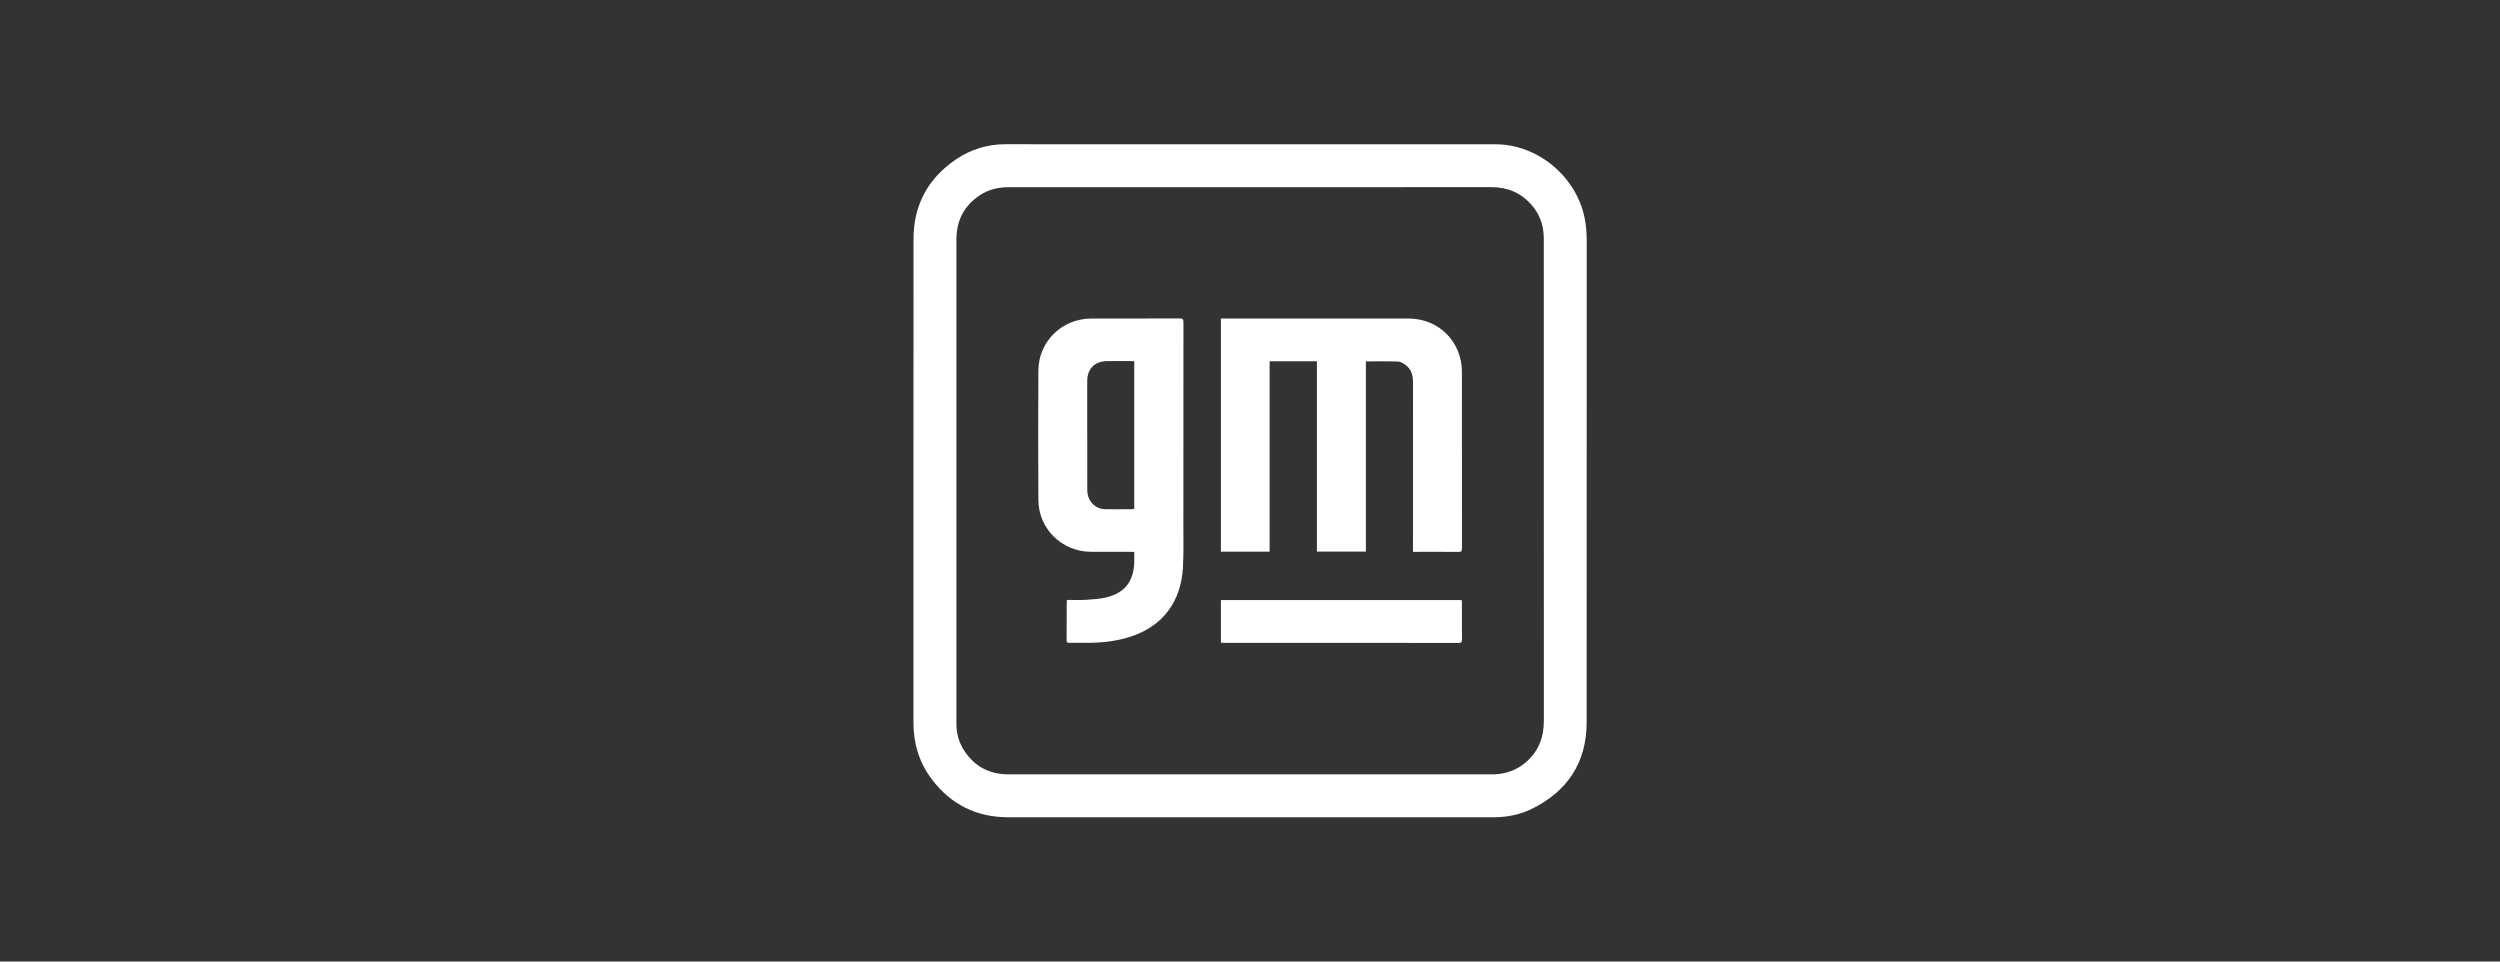
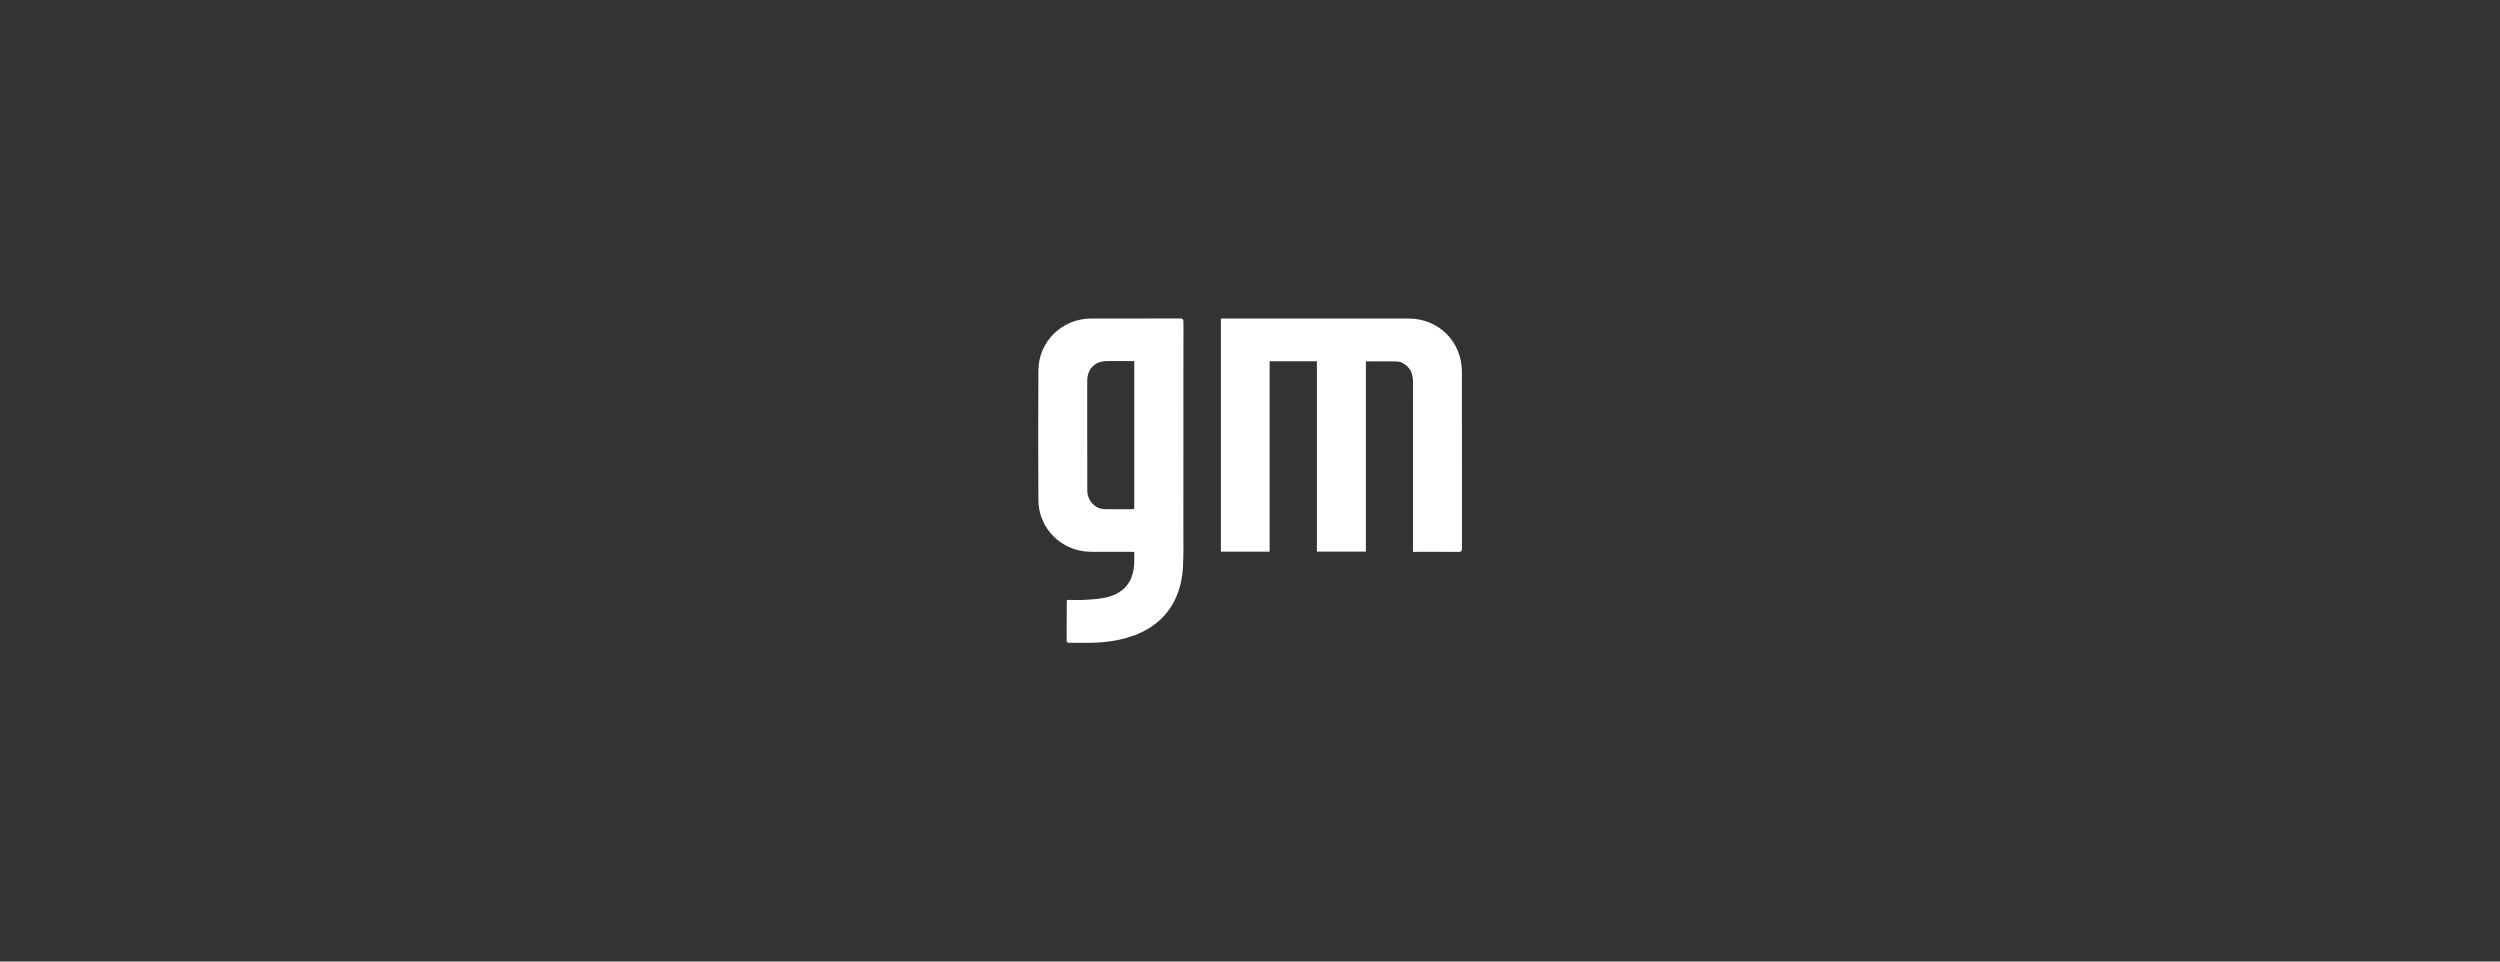
<svg xmlns="http://www.w3.org/2000/svg" width="260" height="100" viewBox="0 0 260 100" fill="none">
  <rect x="0" y="0" width="260" height="100" fill="#333333" stroke="none" />
  <g clip-path="url(#clip0_2422_3098)">
-     <path d="M95 50.021C95 41.627 95.003 33.232 95.007 24.838C95.011 21.329 96.502 18.574 99.389 16.597C100.917 15.545 102.733 14.987 104.589 15C121.567 15 138.545 15.003 155.521 15.006C160.106 15.006 164.236 18.624 164.889 23.168C164.974 23.749 165.017 24.336 165.019 24.923C165.025 41.667 165.021 58.412 165.01 75.155C165.001 79.349 162.975 82.357 159.205 84.171C158.043 84.729 156.788 84.969 155.499 84.996C155.233 85.004 154.967 84.996 154.701 84.996H104.867C101.569 84.996 98.892 83.673 96.903 81.037C95.599 79.311 95 77.338 95 75.17C95.006 66.787 95.006 58.405 95 50.021ZM129.998 19.468H104.915C103.833 19.468 102.822 19.697 101.917 20.295C100.261 21.388 99.467 22.939 99.467 24.921C99.47 41.61 99.47 58.298 99.467 74.986C99.467 75.13 99.467 75.274 99.472 75.418C99.484 76.322 99.742 77.204 100.218 77.973C101.291 79.674 102.851 80.531 104.858 80.532C121.491 80.537 138.123 80.537 154.757 80.532C154.989 80.532 155.223 80.538 155.455 80.528C156.668 80.473 157.755 80.077 158.68 79.286C160.003 78.151 160.562 76.691 160.561 74.959C160.551 58.426 160.549 41.893 160.554 25.36C160.554 25.038 160.56 24.716 160.538 24.396C160.478 23.234 160.02 22.127 159.241 21.262C158.146 20.033 156.757 19.462 155.111 19.464C146.739 19.471 138.367 19.472 129.998 19.468Z" fill="white" />
    <path d="M146.949 57.391V57.005C146.949 51.261 146.951 45.518 146.953 39.774C146.953 39.017 146.776 38.363 146.13 37.919C145.908 37.766 145.634 37.608 145.379 37.6C144.286 37.564 143.19 37.585 142.051 37.585V57.368H136.958V37.571H132.039V57.373H126.973V33.127H146.484C149.635 33.127 152.038 35.534 152.04 38.694C152.043 44.805 152.045 50.915 152.045 57.025C152.045 57.317 151.973 57.401 151.677 57.398C150.224 57.383 148.771 57.391 147.319 57.391H146.949Z" fill="white" />
    <path d="M110.987 62.391C111.628 62.391 112.271 62.423 112.91 62.382C113.647 62.333 114.401 62.293 115.112 62.116C116.969 61.645 117.875 60.473 117.961 58.558C117.978 58.184 117.961 57.81 117.961 57.391H117.58C116.194 57.391 114.808 57.395 113.422 57.385C110.432 57.365 108.01 54.99 107.992 52.005C107.968 47.514 107.968 43.023 107.992 38.531C108.009 35.515 110.449 33.136 113.471 33.131C116.542 33.126 119.614 33.131 122.686 33.12C122.989 33.12 123.078 33.194 123.078 33.505C123.069 40.548 123.066 47.589 123.07 54.631C123.07 56.094 123.108 57.558 123.026 59.02C122.824 62.569 120.942 65.158 117.467 66.249C116.089 66.681 114.674 66.844 113.236 66.85H111.207C111.05 66.85 110.927 66.845 110.929 66.628C110.938 65.253 110.937 63.877 110.941 62.503C110.952 62.464 110.967 62.426 110.987 62.391ZM117.962 37.571C117.838 37.563 117.741 37.552 117.644 37.552H115.149C113.87 37.559 113.073 38.35 113.072 39.629V44.85C113.072 46.902 113.067 48.953 113.078 51.004C113.083 52.078 113.883 52.933 114.904 52.956C115.857 52.974 116.811 52.96 117.765 52.956C117.831 52.949 117.898 52.937 117.963 52.92V37.571H117.962Z" fill="white" />
-     <path d="M126.973 66.839V62.409H152.013C152.022 62.511 152.038 62.606 152.039 62.702C152.039 63.977 152.031 65.252 152.046 66.527C152.046 66.793 151.962 66.863 151.704 66.863C143.556 66.857 135.409 66.854 127.261 66.856C127.173 66.856 127.086 66.846 126.973 66.839Z" fill="white" />
  </g>
  <defs>
    <clipPath id="clip0_2422_3098">
      <rect width="70.021" height="70" fill="white" transform="translate(95 15)" />
    </clipPath>
  </defs>
</svg>